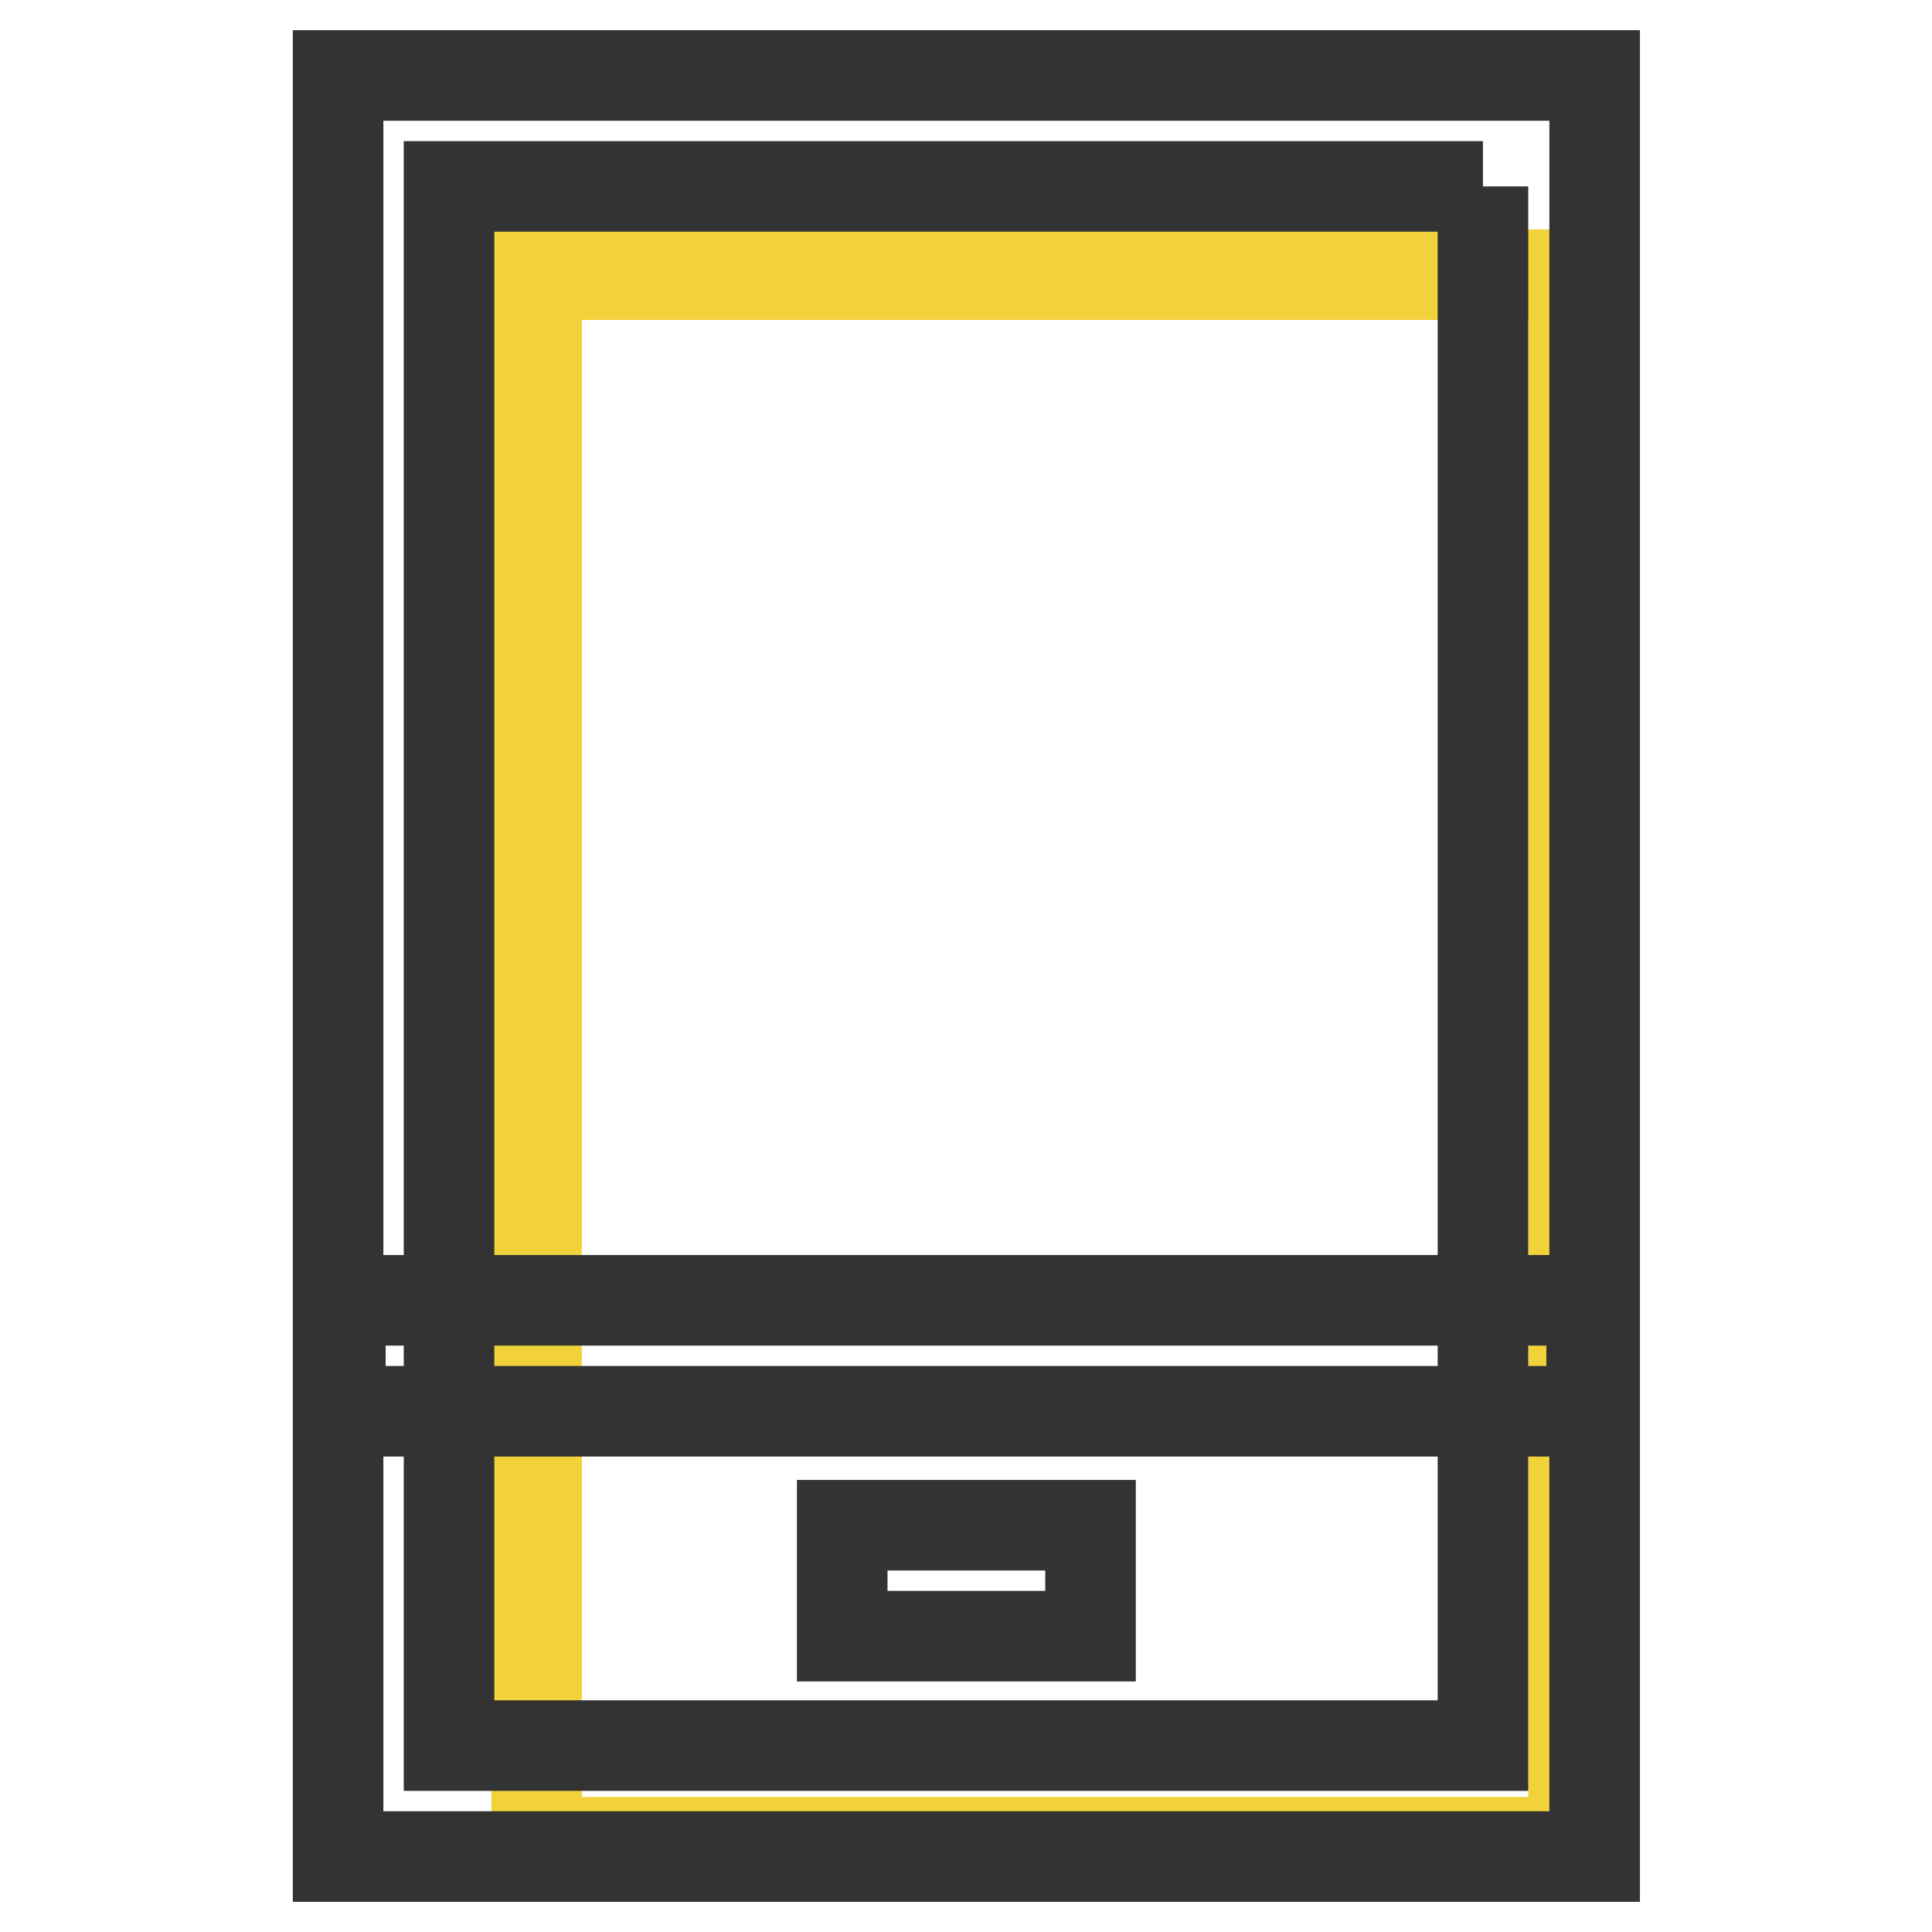
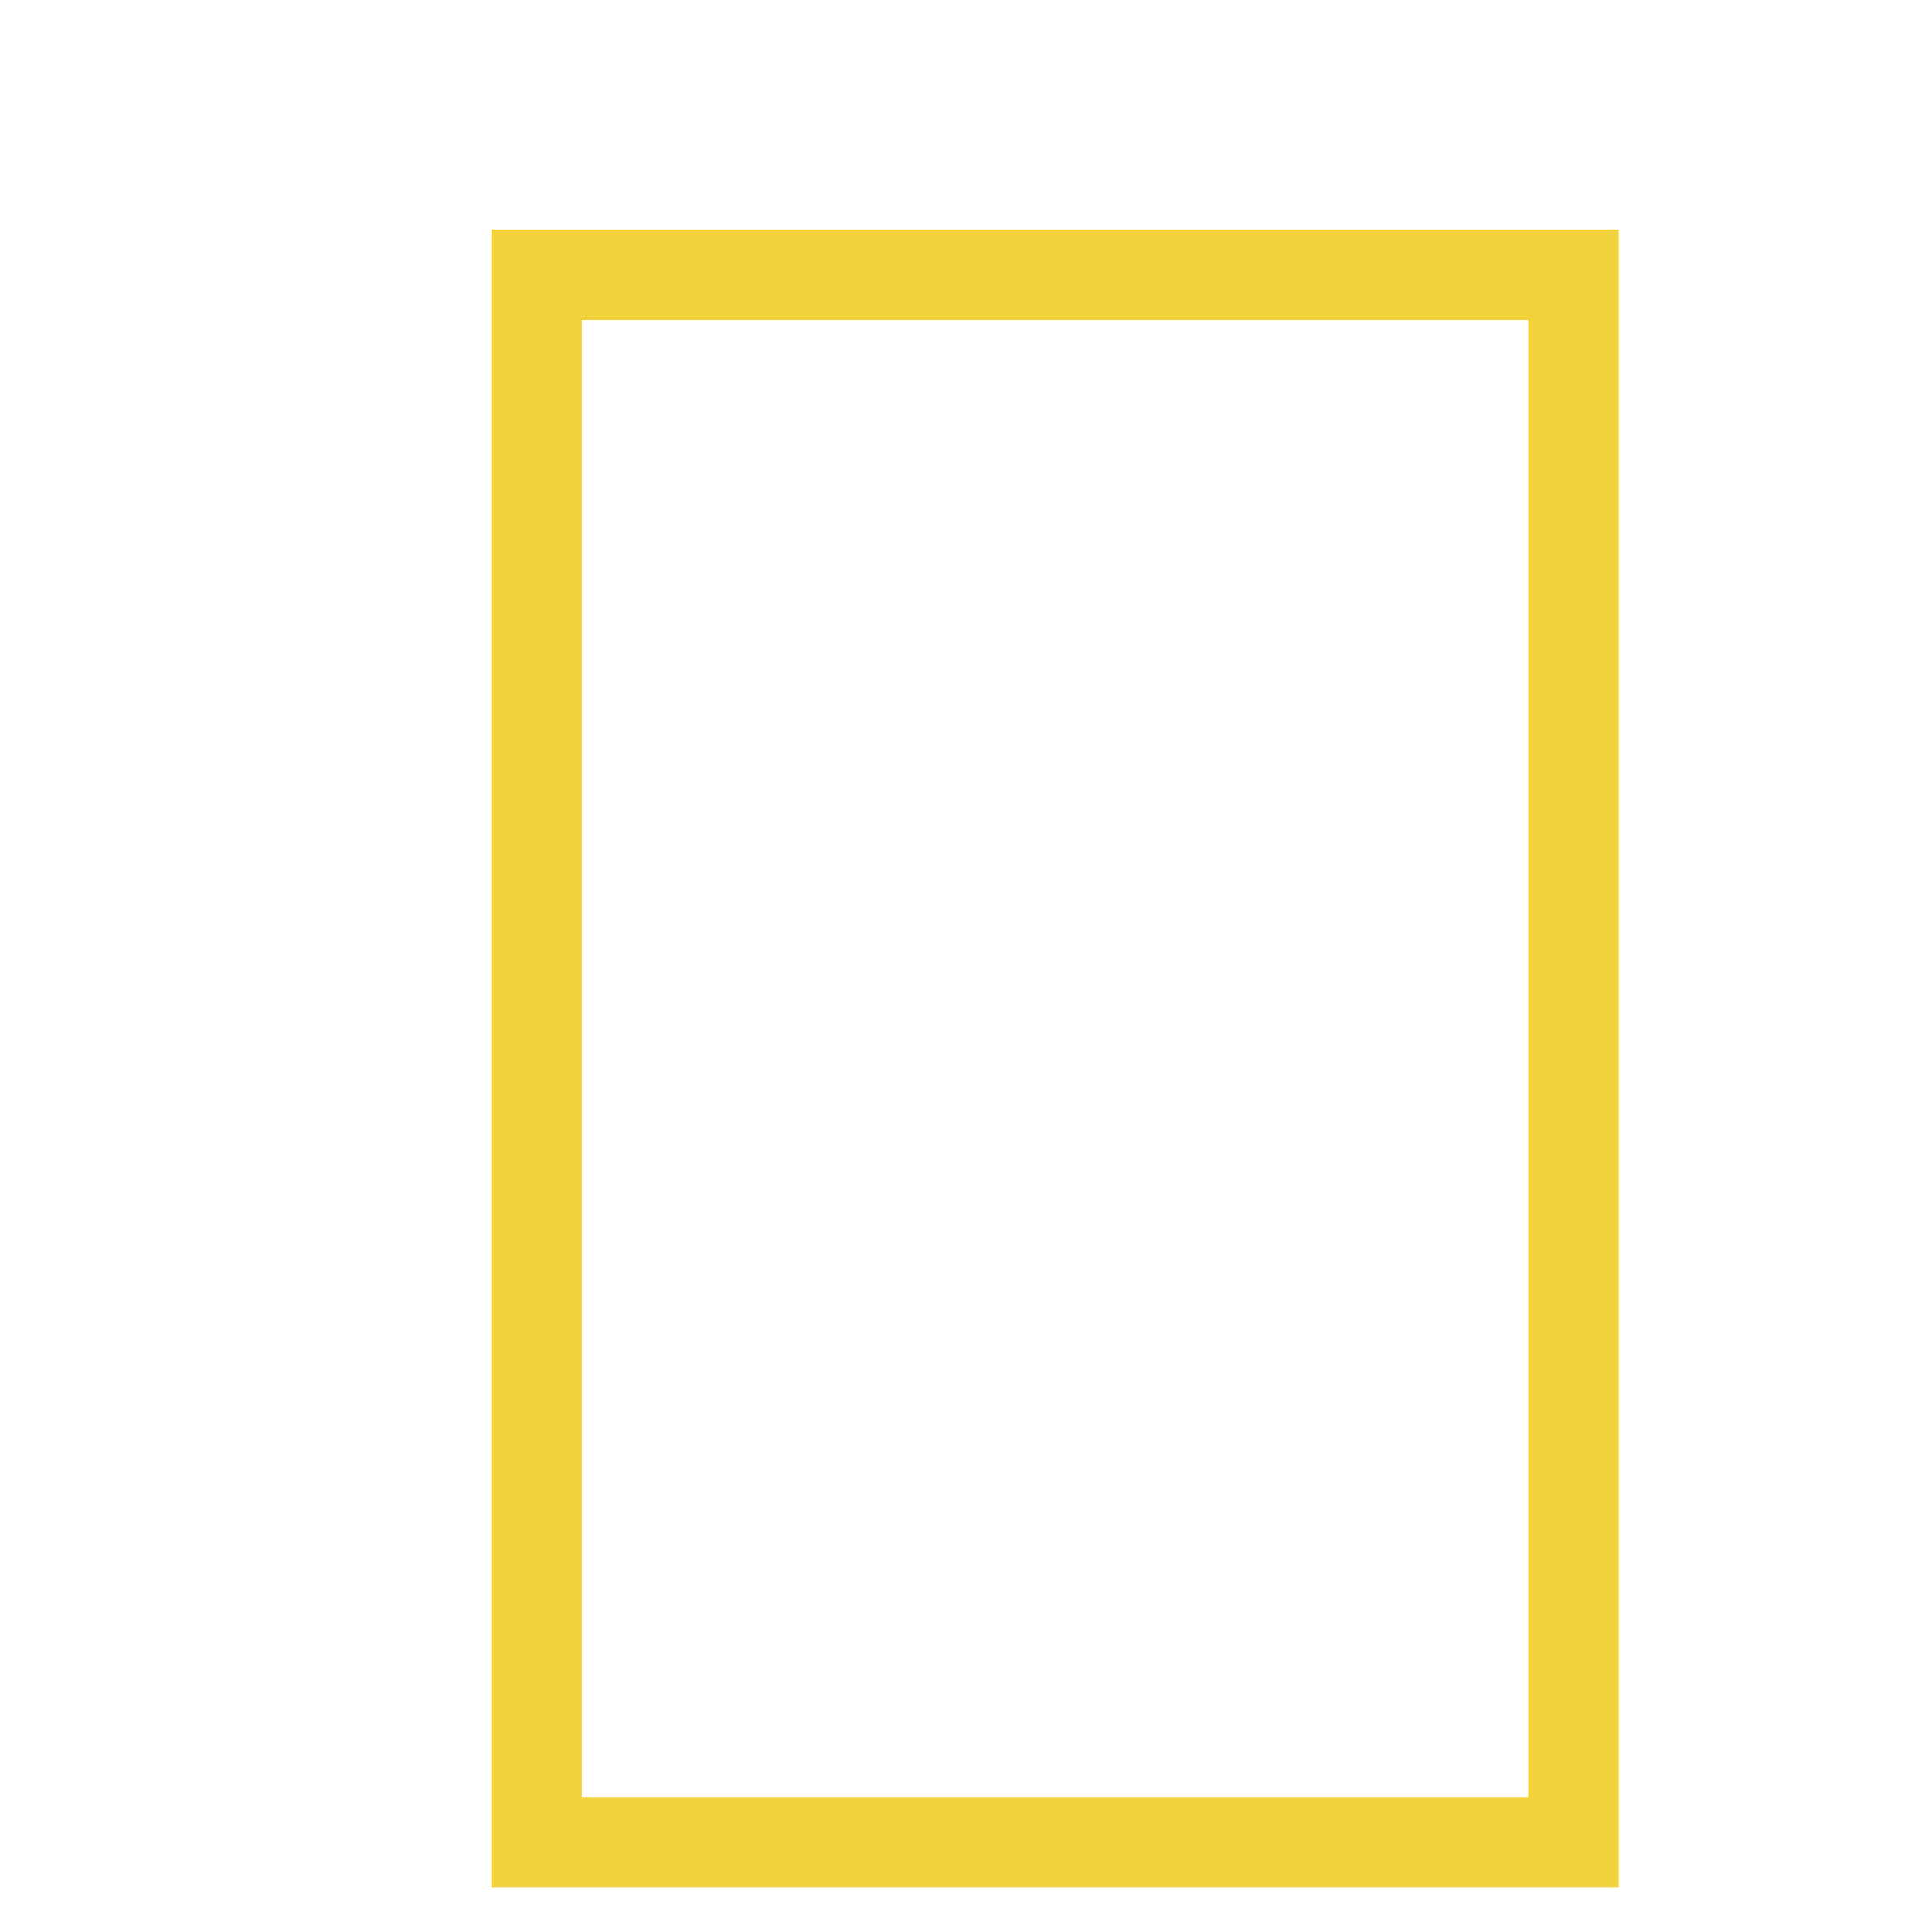
<svg xmlns="http://www.w3.org/2000/svg" version="1.1" x="0px" y="0px" viewBox="0 0 256 256" enable-background="new 0 0 256 256" xml:space="preserve">
  <g>
    <path stroke-width="12" fill-opacity="0" stroke="#f1d23b" d="M71.1,36.4h137.4v207.7H71.1V36.4z" />
-     <path stroke-width="12" fill-opacity="0" stroke="#333333" d="M196.5,24.7v206.6H59.5V24.7H196.5 M211.2,10H44.8v236h166.5V10z" />
-     <path stroke-width="12" fill-opacity="0" stroke="#333333" d="M45.1,172.3h165.8V187H45.1V172.3z M111.6,202.1h32.9v14.7h-32.9V202.1z" />
  </g>
</svg>